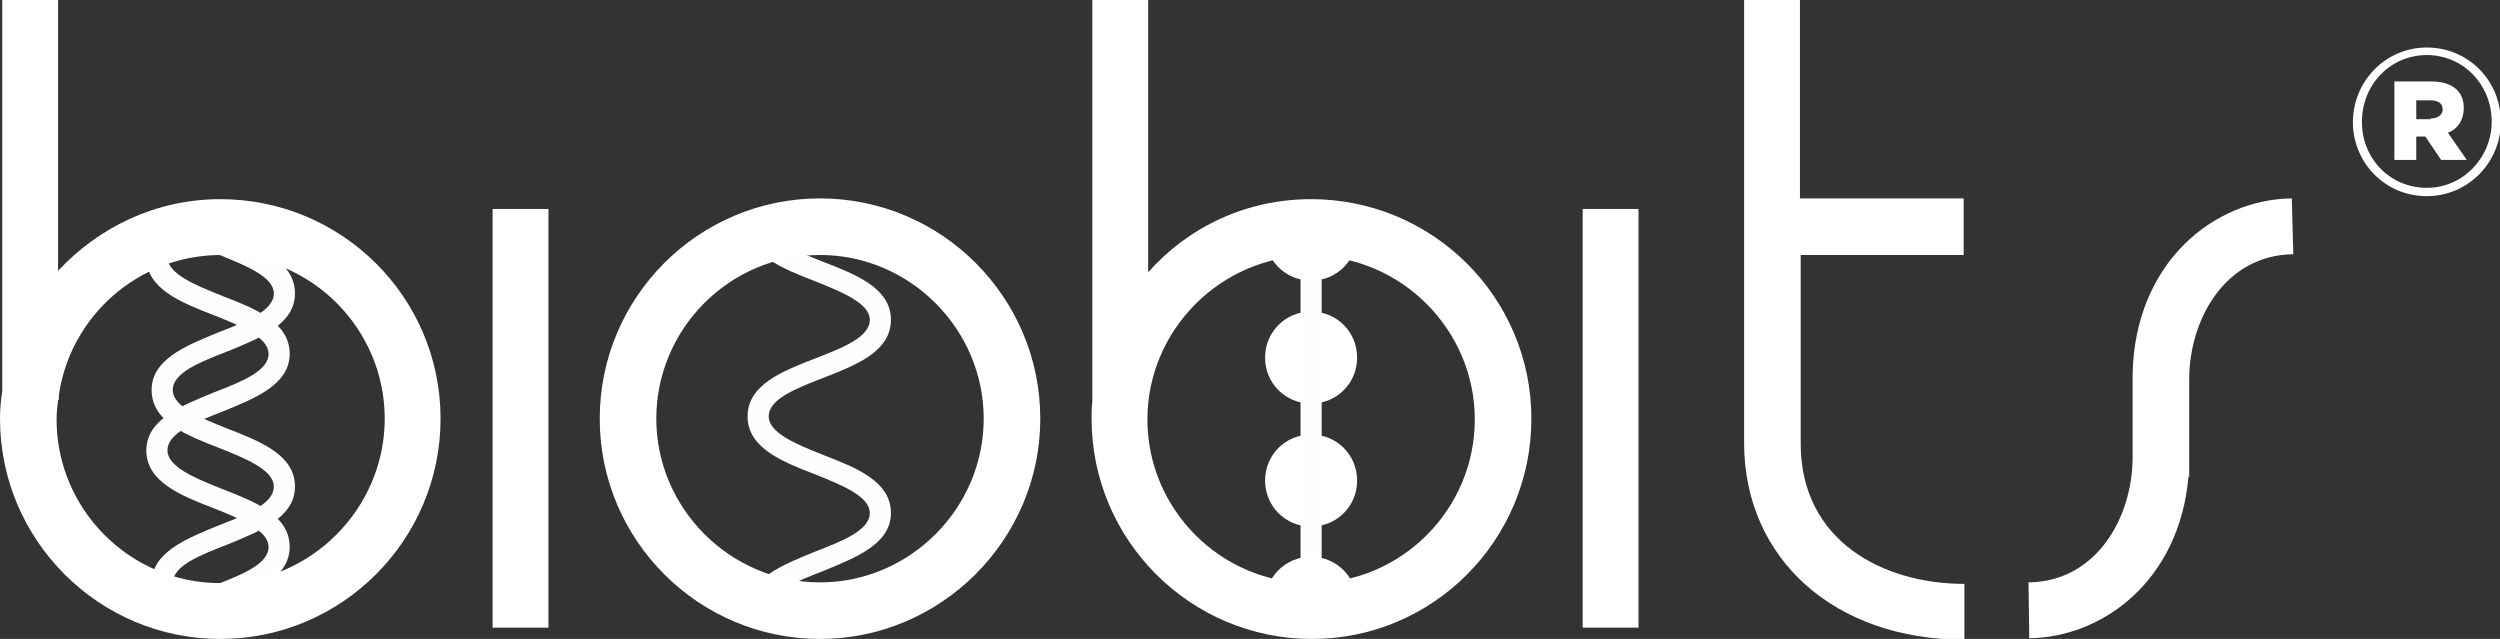
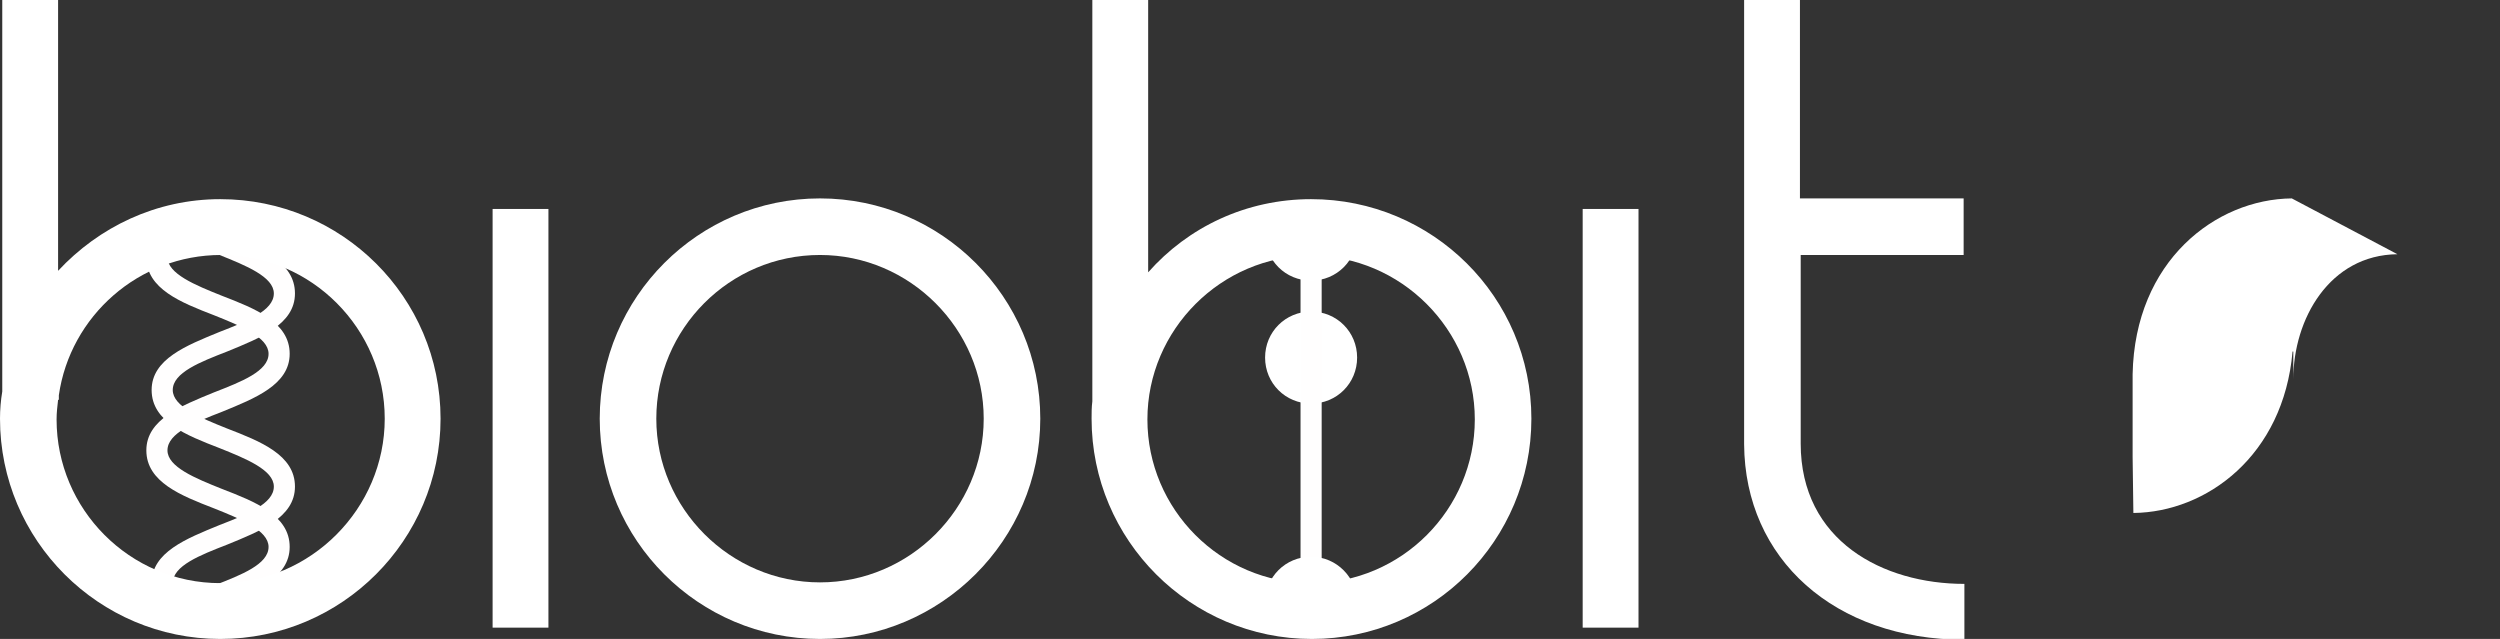
<svg xmlns="http://www.w3.org/2000/svg" xmlns:xlink="http://www.w3.org/1999/xlink" version="1.1" x="0px" y="0px" viewBox="0 0 331.4 84.7" style="enable-background:new 0 0 331.4 84.7;" xml:space="preserve">
  <rect x="0" y="0" width="331.4" height="84.7" fill="#333333" stroke="none" />
  <style type="text/css">
	.st0{fill:#FFFFFF;}
	.st1{clip-path:url(#SVGID_2_);}
	.st2{fill:#FFFEFE;}
	.st3{clip-path:url(#SVGID_4_);}
	.st4{clip-path:url(#SVGID_6_);}
</style>
  <g id="Layer_1">
</g>
  <g id="Layer_2">
    <g>
      <g>
        <g>
          <g>
            <rect x="209.8" y="27.7" class="st0" width="7.4" height="55.5" />
          </g>
        </g>
      </g>
      <g>
        <g>
          <g>
-             <path class="st0" d="M234.8,61.5" />
-           </g>
+             </g>
        </g>
      </g>
      <g>
        <g>
          <path class="st0" d="M260.3,33.7v-7.4h-21.7V0h-7.4v58.9h0c0.1,15.2,12,25.9,29.2,25.9v-7.4c-10.8,0-21.7-5.7-21.7-18.6v-25      H260.3z" />
        </g>
      </g>
      <g>
        <g>
          <g>
            <g>
              <rect x="65.3" y="27.7" class="st0" width="7.4" height="55.5" />
            </g>
          </g>
        </g>
      </g>
      <g>
        <g>
-           <path class="st0" d="M303.8,26.3c-10.1,0.1-20.8,8.3-21.1,23.3h0v11c0,8-4.8,16.5-13.8,16.6l0.1,7.4c9.7-0.1,19.9-7.6,21.1-21.4      h0.1V50.3c0-8,4.8-16.5,13.8-16.6L303.8,26.3z" />
+           <path class="st0" d="M303.8,26.3c-10.1,0.1-20.8,8.3-21.1,23.3h0v11l0.1,7.4c9.7-0.1,19.9-7.6,21.1-21.4      h0.1V50.3c0-8,4.8-16.5,13.8-16.6L303.8,26.3z" />
        </g>
      </g>
      <g>
        <g>
          <defs>
            <circle id="SVGID_1_" cx="173.8" cy="55.5" r="25.5" />
          </defs>
          <clipPath id="SVGID_2_">
            <use xlink:href="#SVGID_1_" style="overflow:visible;" />
          </clipPath>
          <g class="st1">
            <g>
              <g>
                <g>
                  <path class="st0" d="M179.9,47.4c0,3.4-2.7,6.1-6.1,6.1c-3.4,0-6.1-2.7-6.1-6.1c0-3.4,2.7-6.1,6.1-6.1          C177.2,41.3,179.9,44,179.9,47.4z" />
                </g>
              </g>
            </g>
            <g>
              <g>
                <g>
-                   <path class="st0" d="M179.9,63.7c0,3.4-2.7,6.1-6.1,6.1c-3.4,0-6.1-2.7-6.1-6.1c0-3.4,2.7-6.1,6.1-6.1          C177.2,57.6,179.9,60.3,179.9,63.7z" />
-                 </g>
+                   </g>
              </g>
            </g>
            <g>
              <g>
                <g>
                  <path class="st2" d="M173.8,83.2c-0.8,0-1.4-0.6-1.4-1.4V32.9c0-0.8,0.6-1.4,1.4-1.4c0.8,0,1.4,0.6,1.4,1.4v48.8          C175.2,82.6,174.6,83.2,173.8,83.2z" />
                </g>
              </g>
            </g>
            <g>
              <g>
                <g>
                  <path class="st0" d="M179.9,31.1c0,3.4-2.7,6.1-6.1,6.1c-3.4,0-6.1-2.7-6.1-6.1c0-3.4,2.7-6.1,6.1-6.1          C177.2,25,179.9,27.8,179.9,31.1z" />
                </g>
              </g>
            </g>
            <g>
              <g>
                <g>
                  <path class="st0" d="M179.9,79.9c0,3.4-2.7,6.1-6.1,6.1c-3.4,0-6.1-2.7-6.1-6.1c0-3.4,2.7-6.1,6.1-6.1          C177.2,73.8,179.9,76.6,179.9,79.9z" />
                </g>
              </g>
            </g>
          </g>
        </g>
      </g>
      <g>
        <g>
          <defs>
            <circle id="SVGID_3_" cx="108.7" cy="55.5" r="25.5" />
          </defs>
          <clipPath id="SVGID_4_">
            <use xlink:href="#SVGID_3_" style="overflow:visible;" />
          </clipPath>
          <g class="st3">
            <g>
              <g>
                <g>
                  <g>
-                     <path class="st2" d="M100.5,82.2c-0.8,0-1.4-0.6-1.4-1.4c0-4.1,4.6-5.9,9-7.7c3.6-1.4,7.2-2.8,7.2-5.1           c0-2.2-3.7-3.7-7.2-5.1c-4.4-1.7-9-3.5-9-7.7c0-4.2,4.6-6,9-7.7c3.6-1.4,7.2-2.8,7.2-5.1c0-2.2-3.7-3.7-7.2-5.1           c-4.4-1.7-9-3.5-9-7.7c0-4.1,4.6-5.9,9-7.7c1.8-0.7,3.6-1.4,5-2.2c0.7-0.4,1.5-0.2,1.9,0.5c0.4,0.7,0.2,1.5-0.5,1.9           c-1.6,0.9-3.5,1.7-5.4,2.4c-3.6,1.4-7.2,2.8-7.2,5.1s3.7,3.7,7.2,5.1c4.4,1.7,9,3.5,9,7.7c0,4.2-4.6,6-9,7.7           c-3.6,1.4-7.2,2.8-7.2,5.1c0,2.2,3.7,3.7,7.2,5.1c4.4,1.7,9,3.5,9,7.7c0,4.1-4.6,5.9-9,7.7c-3.6,1.4-7.2,2.8-7.2,5.1           C101.9,81.6,101.3,82.2,100.5,82.2z" />
-                   </g>
+                     </g>
                </g>
              </g>
            </g>
          </g>
        </g>
      </g>
      <g>
        <defs>
          <circle id="SVGID_5_" cx="29.3" cy="55.5" r="25.5" />
        </defs>
        <clipPath id="SVGID_6_">
          <use xlink:href="#SVGID_5_" style="overflow:visible;" />
        </clipPath>
        <g class="st4">
          <g>
            <g>
              <g>
                <g>
                  <path class="st2" d="M20.8,86.7c-0.8,0-1.4-0.6-1.4-1.4c0-4.1,4.6-5.9,9-7.7c3.6-1.4,7.2-2.8,7.2-5.1c0-2.2-3.7-3.7-7.2-5.1          c-4.4-1.7-9-3.5-9-7.7c0-4.1,4.6-5.9,9-7.7c3.6-1.4,7.2-2.8,7.2-5.1c0-2.2-3.7-3.7-7.2-5.1c-4.4-1.7-9-3.5-9-7.7          s4.6-5.9,9-7.7c1.8-0.7,3.6-1.4,5-2.2c0.7-0.4,1.5-0.2,1.9,0.5c0.4,0.7,0.2,1.5-0.5,1.9c-1.6,0.9-3.5,1.7-5.4,2.4          c-3.6,1.4-7.2,2.8-7.2,5.1c0,2.2,3.7,3.7,7.2,5.1c4.4,1.7,9,3.5,9,7.7c0,4.1-4.6,5.9-9,7.7c-3.6,1.4-7.2,2.8-7.2,5.1          c0,2.2,3.7,3.7,7.2,5.1c4.4,1.7,9,3.5,9,7.7c0,4.1-4.6,5.9-9,7.7c-3.6,1.4-7.2,2.8-7.2,5.1C22.2,86.1,21.6,86.7,20.8,86.7z" />
                </g>
              </g>
            </g>
            <g>
              <g>
                <g>
                  <path class="st2" d="M34.8,87.9c-0.2,0-0.5-0.1-0.7-0.2c-1.4-0.8-3.2-1.5-5-2.2c-4.4-1.7-9-3.5-9-7.7v-0.5          c0-4.1,4.6-5.9,9-7.7c3.6-1.4,7.2-2.8,7.2-5.1c0-2.2-3.7-3.7-7.2-5.1c-4.4-1.7-9-3.5-9-7.7c0-4.1,4.6-5.9,9-7.7          c3.6-1.4,7.2-2.8,7.2-5.1c0-2.2-3.7-3.7-7.2-5.1c-4.4-1.7-9-3.5-9-7.7c0-0.8,0.6-1.4,1.4-1.4s1.4,0.6,1.4,1.4          c0,2.2,3.7,3.7,7.2,5.1c4.4,1.7,9,3.5,9,7.7c0,4.1-4.6,5.9-9,7.7c-3.6,1.4-7.2,2.8-7.2,5.1c0,2.2,3.7,3.7,7.2,5.1          c4.4,1.7,9,3.5,9,7.7c0,4.1-4.6,5.9-9,7.7c-3.6,1.4-7.2,2.8-7.2,5.1v0.5c0,2.2,3.7,3.7,7.2,5.1c1.9,0.7,3.8,1.5,5.4,2.4          c0.7,0.4,0.9,1.2,0.5,1.9C35.7,87.7,35.3,87.9,34.8,87.9z" />
                </g>
              </g>
            </g>
          </g>
        </g>
      </g>
      <g>
        <g>
          <path class="st0" d="M29.2,26.4c-8.5,0-16.1,3.7-21.5,9.5V0H0.3v51.9C0.1,53.1,0,54.3,0,55.5c0,16.1,13.1,29.2,29.2,29.2      s29.2-13.1,29.2-29.2S45.3,26.4,29.2,26.4z M29.2,77.3c-12,0-21.7-9.8-21.7-21.7c0-0.9,0.1-1.7,0.2-2.6h0.1v-0.6      c1.5-10.5,10.6-18.6,21.5-18.6c12,0,21.7,9.8,21.7,21.7S41.2,77.3,29.2,77.3z" />
        </g>
      </g>
      <g>
        <g>
          <path class="st0" d="M173.8,26.4c-8.6,0-16.3,3.7-21.6,9.7V0h-7.4v53.2h0c-0.1,0.8-0.1,1.5-0.1,2.3c0,16.1,13.1,29.2,29.2,29.2      S203,71.6,203,55.5S189.9,26.4,173.8,26.4z M173.8,77.3c-12,0-21.7-9.8-21.7-21.7s9.8-21.7,21.7-21.7s21.7,9.8,21.7,21.7      S185.8,77.3,173.8,77.3z" />
        </g>
      </g>
      <g>
        <g>
          <g>
            <path class="st0" d="M108.7,84.7c-16.1,0-29.2-13.1-29.2-29.2s13.1-29.2,29.2-29.2s29.2,13.1,29.2,29.2S124.7,84.7,108.7,84.7z        M108.7,33.8c-12,0-21.7,9.8-21.7,21.7s9.8,21.7,21.7,21.7s21.7-9.8,21.7-21.7S120.6,33.8,108.7,33.8z" />
          </g>
        </g>
      </g>
      <g>
        <g>
          <g>
-             <path class="st0" d="M311.9,16.2L311.9,16.2c0-5.4,4.3-9.9,9.8-9.9c5.5,0,9.8,4.4,9.8,9.8v0.1c0,5.3-4.3,9.8-9.8,9.8       C316.1,26,311.9,21.5,311.9,16.2z M330.3,16.1L330.3,16.1c0-4.8-3.7-8.8-8.6-8.8c-4.9,0-8.6,4-8.6,8.8v0.1       c0,4.8,3.7,8.7,8.6,8.7C326.5,24.9,330.3,20.9,330.3,16.1z M317.4,10.8h4.9c2.5,0,4.3,1.1,4.3,3.5c0,1.6-0.8,2.8-2.1,3.3       l2.5,3.6h-3.4l-2.1-3.1h-1.2v3.1h-2.9V10.8z M322.2,15.7c1,0,1.6-0.5,1.6-1.2c0-0.8-0.6-1.2-1.6-1.2h-1.9v2.5H322.2z" />
-           </g>
+             </g>
        </g>
      </g>
    </g>
  </g>
</svg>